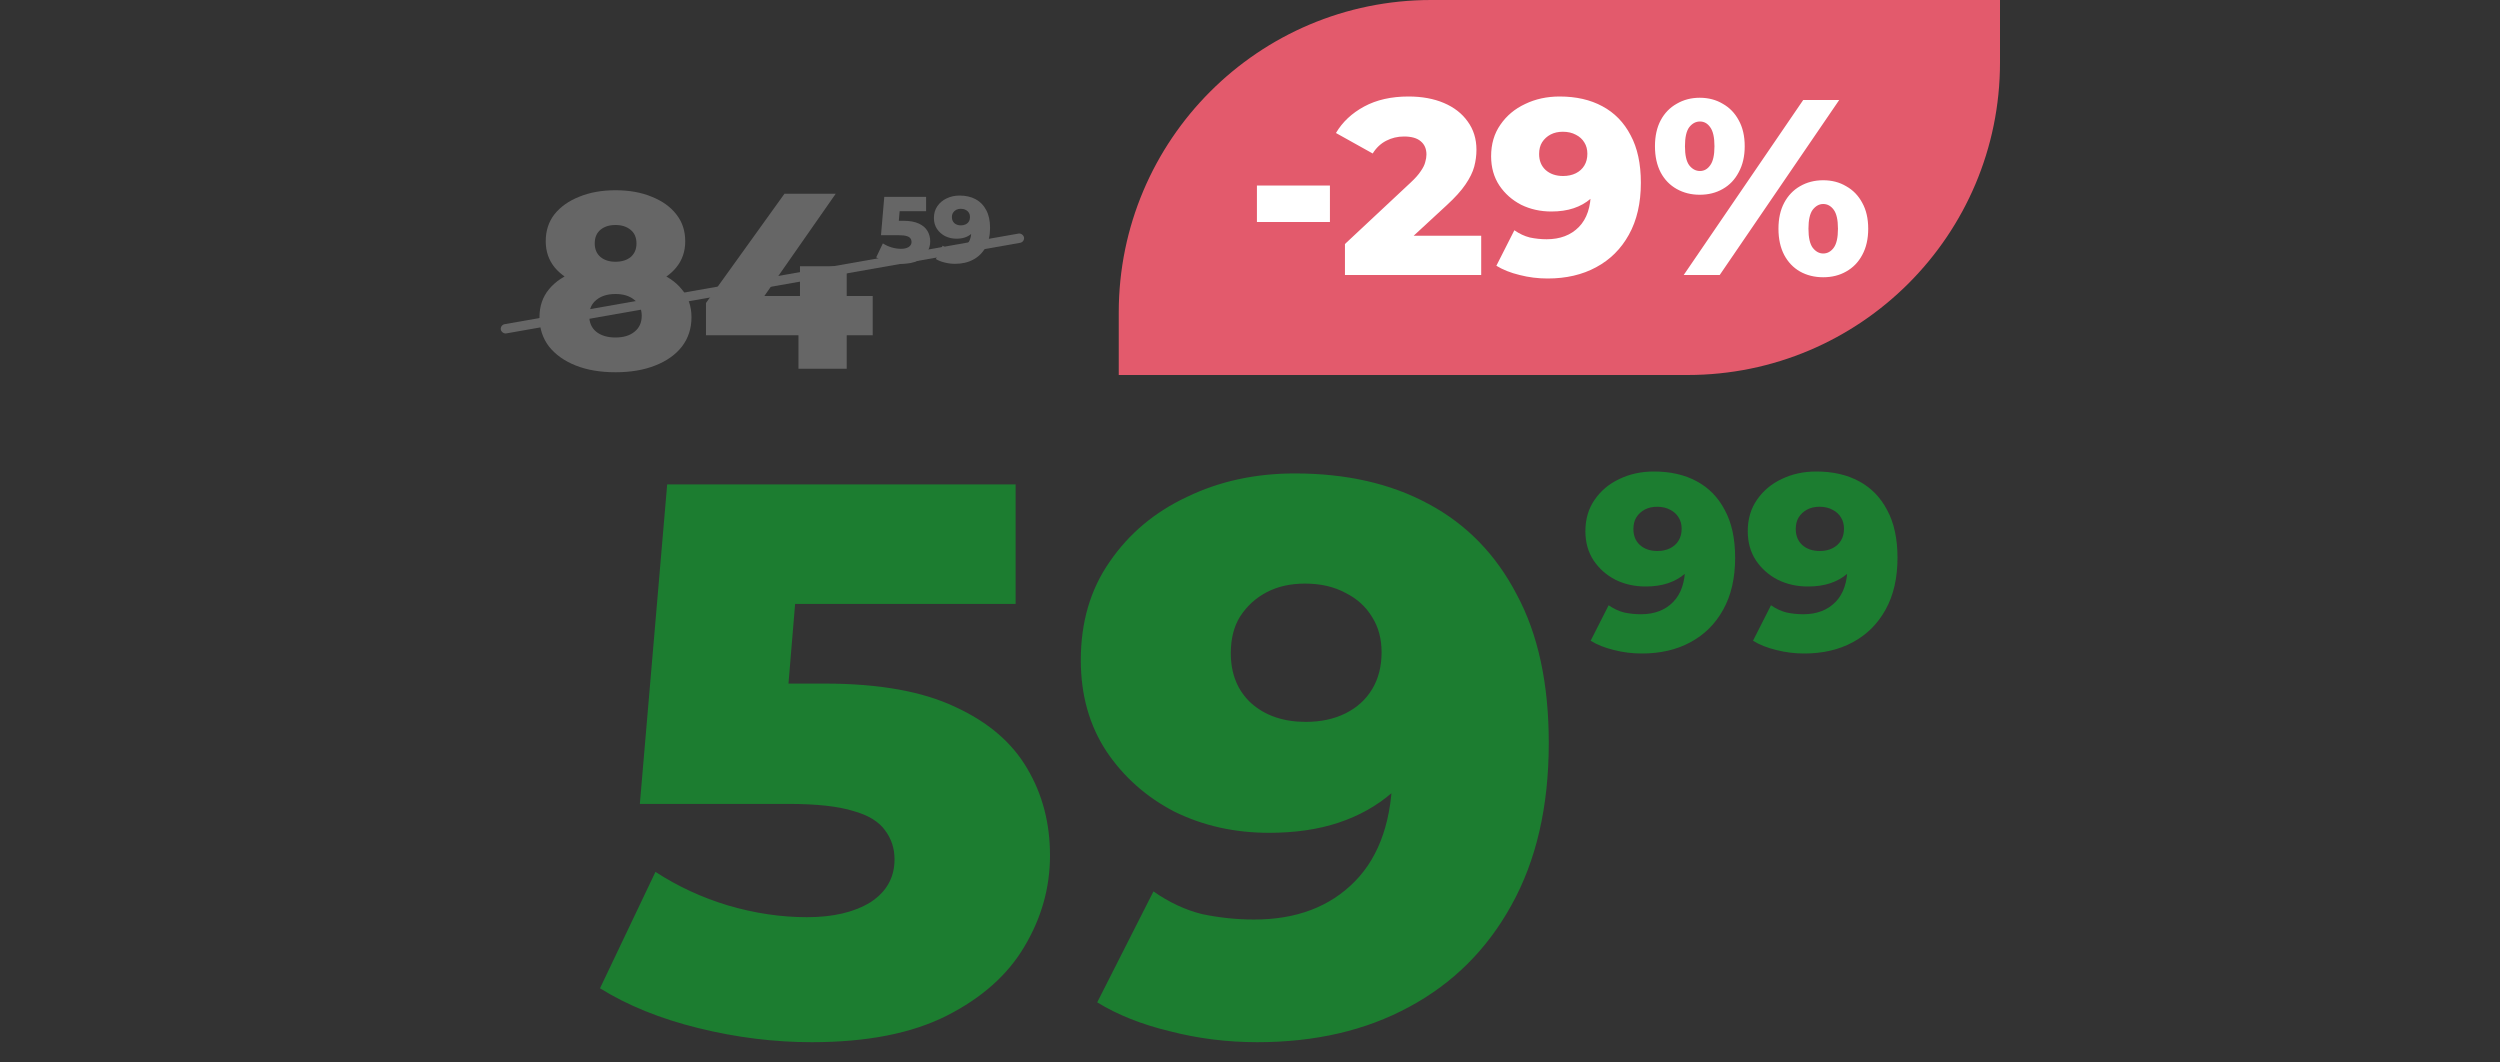
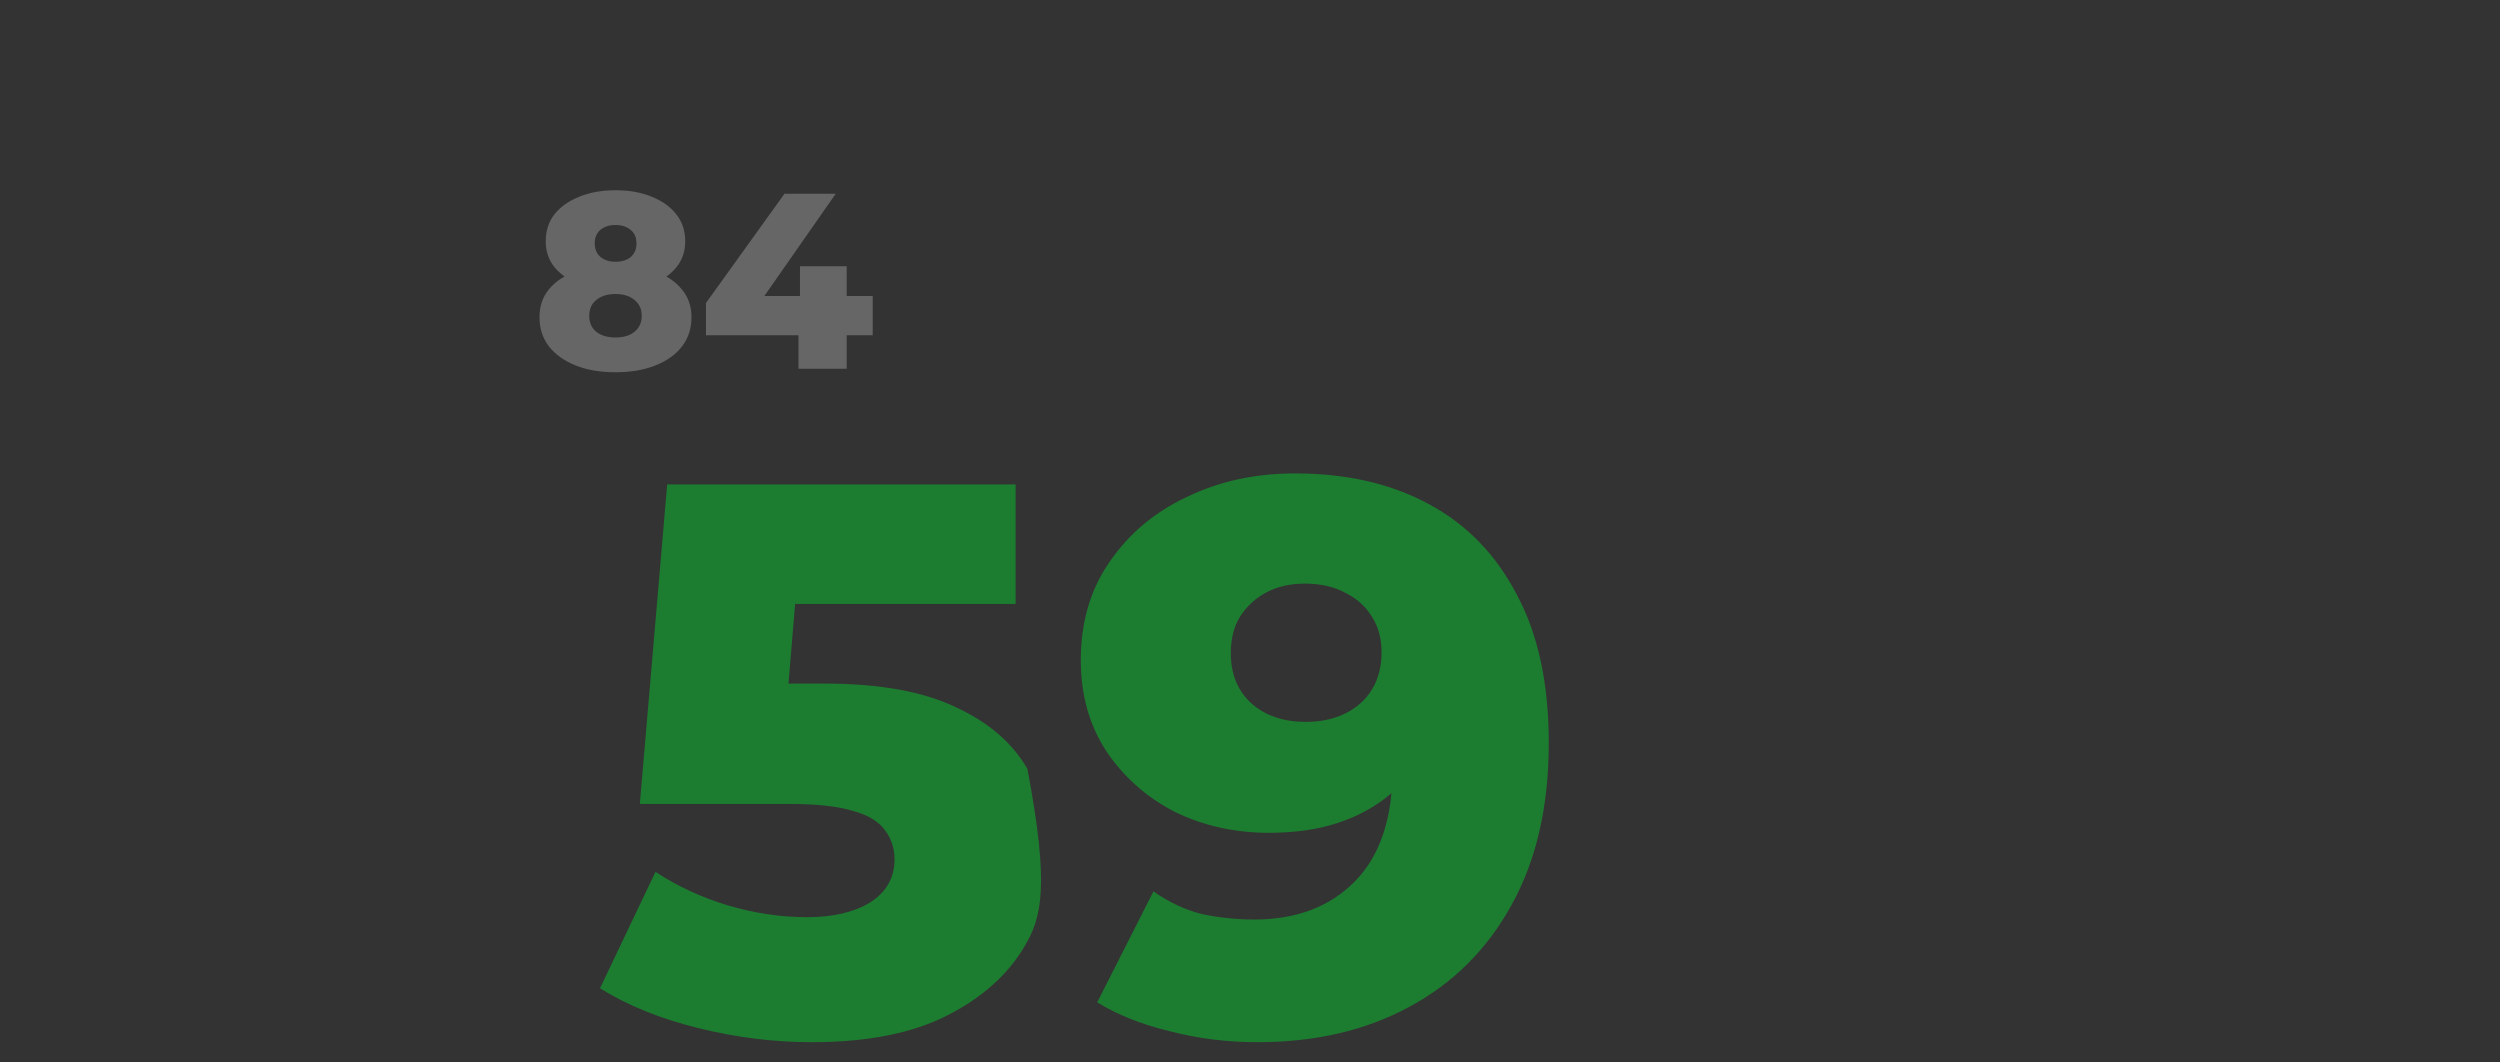
<svg xmlns="http://www.w3.org/2000/svg" width="400" height="170" viewBox="0 0 400 170" fill="none">
  <rect x="0" y="0" width="400" height="170" fill="#333333" stroke="none" />
  <path d="M98.477 59.56C96.05 59.56 93.93 59.2 92.117 58.48C90.304 57.76 88.877 56.747 87.837 55.44C86.824 54.107 86.317 52.547 86.317 50.76C86.317 49 86.824 47.507 87.837 46.28C88.877 45.027 90.304 44.08 92.117 43.44C93.957 42.773 96.077 42.44 98.477 42.44C100.877 42.44 102.984 42.773 104.797 43.44C106.637 44.08 108.064 45.027 109.077 46.28C110.117 47.507 110.637 49 110.637 50.76C110.637 52.547 110.131 54.107 109.117 55.44C108.104 56.747 106.677 57.76 104.837 58.48C103.024 59.2 100.904 59.56 98.477 59.56ZM98.477 54C99.757 54 100.771 53.693 101.517 53.08C102.291 52.467 102.677 51.613 102.677 50.52C102.677 49.453 102.291 48.613 101.517 48C100.771 47.36 99.757 47.04 98.477 47.04C97.197 47.04 96.171 47.36 95.397 48C94.65 48.613 94.277 49.453 94.277 50.52C94.277 51.613 94.65 52.467 95.397 53.08C96.171 53.693 97.197 54 98.477 54ZM98.477 46.36C96.29 46.36 94.357 46.053 92.677 45.44C91.024 44.827 89.717 43.947 88.757 42.8C87.797 41.627 87.317 40.227 87.317 38.6C87.317 36.92 87.784 35.48 88.717 34.28C89.677 33.08 90.997 32.147 92.677 31.48C94.357 30.787 96.29 30.44 98.477 30.44C100.691 30.44 102.624 30.787 104.277 31.48C105.957 32.147 107.264 33.08 108.197 34.28C109.157 35.48 109.637 36.92 109.637 38.6C109.637 40.227 109.157 41.627 108.197 42.8C107.264 43.947 105.957 44.827 104.277 45.44C102.597 46.053 100.664 46.36 98.477 46.36ZM98.477 41.88C99.49 41.88 100.304 41.627 100.917 41.12C101.531 40.587 101.837 39.867 101.837 38.96C101.837 38 101.517 37.267 100.877 36.76C100.264 36.253 99.464 36 98.477 36C97.49 36 96.691 36.253 96.077 36.76C95.464 37.267 95.157 38 95.157 38.96C95.157 39.867 95.464 40.587 96.077 41.12C96.691 41.627 97.49 41.88 98.477 41.88ZM112.955 53.64V48.48L125.515 31H133.715L121.515 48.48L117.755 47.36H139.635V53.64H112.955ZM127.755 59V53.64L127.995 47.36V42.6H135.475V59H127.755Z" fill="#666666" />
-   <path d="M144.259 42.21C143.539 42.21 142.814 42.12 142.084 41.94C141.354 41.76 140.724 41.505 140.194 41.175L141.259 38.94C141.689 39.22 142.154 39.435 142.654 39.585C143.164 39.735 143.669 39.81 144.169 39.81C144.669 39.81 145.074 39.715 145.384 39.525C145.694 39.325 145.849 39.05 145.849 38.7C145.849 38.49 145.789 38.305 145.669 38.145C145.549 37.975 145.344 37.85 145.054 37.77C144.764 37.68 144.349 37.635 143.809 37.635H140.959L141.484 31.5H148.174V33.795H142.534L144.049 32.49L143.704 36.63L142.189 35.325H144.514C145.554 35.325 146.389 35.475 147.019 35.775C147.649 36.065 148.109 36.46 148.399 36.96C148.689 37.45 148.834 38.005 148.834 38.625C148.834 39.245 148.669 39.83 148.339 40.38C148.019 40.92 147.524 41.36 146.854 41.7C146.184 42.04 145.319 42.21 144.259 42.21ZM153.535 31.29C154.525 31.29 155.38 31.485 156.1 31.875C156.83 32.265 157.395 32.845 157.795 33.615C158.205 34.375 158.41 35.325 158.41 36.465C158.41 37.685 158.17 38.725 157.69 39.585C157.22 40.435 156.565 41.085 155.725 41.535C154.895 41.985 153.925 42.21 152.815 42.21C152.235 42.21 151.675 42.14 151.135 42C150.595 41.87 150.13 41.685 149.74 41.445L150.82 39.315C151.12 39.525 151.43 39.67 151.75 39.75C152.08 39.82 152.415 39.855 152.755 39.855C153.565 39.855 154.21 39.61 154.69 39.12C155.17 38.63 155.41 37.915 155.41 36.975C155.41 36.805 155.41 36.63 155.41 36.45C155.41 36.26 155.395 36.07 155.365 35.88L156.1 36.495C155.92 36.865 155.685 37.175 155.395 37.425C155.105 37.675 154.765 37.865 154.375 37.995C153.985 38.125 153.54 38.19 153.04 38.19C152.38 38.19 151.775 38.055 151.225 37.785C150.685 37.505 150.25 37.12 149.92 36.63C149.59 36.13 149.425 35.545 149.425 34.875C149.425 34.145 149.61 33.515 149.98 32.985C150.35 32.445 150.845 32.03 151.465 31.74C152.085 31.44 152.775 31.29 153.535 31.29ZM153.73 33.405C153.45 33.405 153.205 33.46 152.995 33.57C152.785 33.68 152.615 33.835 152.485 34.035C152.365 34.225 152.305 34.46 152.305 34.74C152.305 35.14 152.435 35.46 152.695 35.7C152.965 35.94 153.315 36.06 153.745 36.06C154.035 36.06 154.29 36.005 154.51 35.895C154.73 35.785 154.9 35.63 155.02 35.43C155.14 35.23 155.2 34.995 155.2 34.725C155.2 34.465 155.14 34.24 155.02 34.05C154.9 33.85 154.73 33.695 154.51 33.585C154.29 33.465 154.03 33.405 153.73 33.405Z" fill="#666666" />
-   <rect x="80" y="52" width="85" height="1.5" rx="0.75" transform="rotate(-10 80 52)" fill="#666666" />
-   <path d="M179 50C179 22.386 201.386 0 229 0L320 0V10C320 37.614 297.614 60 270 60H179V50Z" fill="#E35A6C" />
-   <path d="M201.108 35.52V29.68H212.788V35.52H201.108ZM215.192 44V39.04L225.672 29.24C226.419 28.547 226.966 27.933 227.312 27.4C227.686 26.867 227.926 26.387 228.032 25.96C228.166 25.507 228.232 25.093 228.232 24.72C228.232 23.813 227.926 23.107 227.312 22.6C226.726 22.093 225.832 21.84 224.632 21.84C223.619 21.84 222.672 22.067 221.792 22.52C220.912 22.973 220.192 23.653 219.632 24.56L213.752 21.28C214.792 19.52 216.299 18.107 218.272 17.04C220.246 15.973 222.606 15.44 225.352 15.44C227.512 15.44 229.406 15.787 231.032 16.48C232.659 17.173 233.926 18.16 234.832 19.44C235.766 20.72 236.232 22.227 236.232 23.96C236.232 24.867 236.112 25.773 235.872 26.68C235.632 27.56 235.166 28.507 234.472 29.52C233.806 30.507 232.806 31.613 231.472 32.84L223.152 40.52L221.832 37.72H236.992V44H215.192ZM249.538 15.44C252.178 15.44 254.458 15.96 256.378 17C258.324 18.04 259.831 19.587 260.898 21.64C261.991 23.667 262.538 26.2 262.538 29.24C262.538 32.493 261.898 35.267 260.618 37.56C259.364 39.827 257.618 41.56 255.378 42.76C253.164 43.96 250.578 44.56 247.618 44.56C246.071 44.56 244.578 44.373 243.138 44C241.698 43.653 240.458 43.16 239.418 42.52L242.298 36.84C243.098 37.4 243.924 37.787 244.778 38C245.658 38.187 246.551 38.28 247.458 38.28C249.618 38.28 251.338 37.627 252.618 36.32C253.898 35.013 254.538 33.107 254.538 30.6C254.538 30.147 254.538 29.68 254.538 29.2C254.538 28.693 254.498 28.187 254.418 27.68L256.378 29.32C255.898 30.307 255.271 31.133 254.498 31.8C253.724 32.467 252.818 32.973 251.778 33.32C250.738 33.667 249.551 33.84 248.217 33.84C246.458 33.84 244.844 33.48 243.378 32.76C241.938 32.013 240.778 30.987 239.898 29.68C239.018 28.347 238.578 26.787 238.578 25C238.578 23.053 239.071 21.373 240.058 19.96C241.044 18.52 242.364 17.413 244.018 16.64C245.671 15.84 247.511 15.44 249.538 15.44ZM250.058 21.08C249.311 21.08 248.658 21.227 248.098 21.52C247.538 21.813 247.084 22.227 246.738 22.76C246.418 23.267 246.258 23.893 246.258 24.64C246.258 25.707 246.604 26.56 247.298 27.2C248.018 27.84 248.951 28.16 250.098 28.16C250.871 28.16 251.551 28.013 252.138 27.72C252.724 27.427 253.178 27.013 253.498 26.48C253.818 25.947 253.978 25.32 253.978 24.6C253.978 23.907 253.818 23.307 253.498 22.8C253.178 22.267 252.724 21.853 252.138 21.56C251.551 21.24 250.858 21.08 250.058 21.08ZM269.394 44L288.514 16L294.274 16L275.154 44H269.394ZM271.954 31.16C270.594 31.16 269.367 30.853 268.274 30.24C267.181 29.627 266.327 28.747 265.714 27.6C265.101 26.427 264.794 25.027 264.794 23.4C264.794 21.773 265.101 20.387 265.714 19.24C266.327 18.093 267.181 17.213 268.274 16.6C269.367 15.96 270.594 15.64 271.954 15.64C273.341 15.64 274.567 15.96 275.634 16.6C276.727 17.213 277.581 18.093 278.194 19.24C278.834 20.387 279.154 21.773 279.154 23.4C279.154 25 278.834 26.387 278.194 27.56C277.581 28.733 276.727 29.627 275.634 30.24C274.567 30.853 273.341 31.16 271.954 31.16ZM271.994 27.36C272.661 27.36 273.207 27.053 273.634 26.44C274.087 25.827 274.314 24.813 274.314 23.4C274.314 21.987 274.087 20.973 273.634 20.36C273.207 19.747 272.661 19.44 271.994 19.44C271.327 19.44 270.754 19.747 270.274 20.36C269.821 20.973 269.594 21.987 269.594 23.4C269.594 24.813 269.821 25.827 270.274 26.44C270.754 27.053 271.327 27.36 271.994 27.36ZM291.714 44.36C290.327 44.36 289.087 44.053 287.994 43.44C286.927 42.827 286.087 41.947 285.474 40.8C284.861 39.627 284.554 38.227 284.554 36.6C284.554 34.973 284.861 33.587 285.474 32.44C286.087 31.293 286.927 30.413 287.994 29.8C289.087 29.16 290.327 28.84 291.714 28.84C293.101 28.84 294.327 29.16 295.394 29.8C296.487 30.413 297.341 31.293 297.954 32.44C298.594 33.587 298.914 34.973 298.914 36.6C298.914 38.227 298.594 39.627 297.954 40.8C297.341 41.947 296.487 42.827 295.394 43.44C294.327 44.053 293.101 44.36 291.714 44.36ZM291.714 40.56C292.381 40.56 292.941 40.253 293.394 39.64C293.847 39.027 294.074 38.013 294.074 36.6C294.074 35.187 293.847 34.173 293.394 33.56C292.941 32.947 292.381 32.64 291.714 32.64C291.074 32.64 290.514 32.947 290.034 33.56C289.581 34.173 289.354 35.187 289.354 36.6C289.354 38.013 289.581 39.027 290.034 39.64C290.514 40.253 291.074 40.56 291.714 40.56Z" fill="white" />
-   <path d="M129.875 166.75C123.875 166.75 117.833 166 111.75 164.5C105.667 163 100.417 160.875 96 158.125L104.875 139.5C108.458 141.833 112.333 143.625 116.5 144.875C120.75 146.125 124.958 146.75 129.125 146.75C133.292 146.75 136.667 145.958 139.25 144.375C141.833 142.708 143.125 140.417 143.125 137.5C143.125 135.75 142.625 134.208 141.625 132.875C140.625 131.458 138.917 130.417 136.5 129.75C134.083 129 130.625 128.625 126.125 128.625H102.375L106.75 77.5H162.5V96.625H115.5L128.125 85.75L125.25 120.25L112.625 109.375H132C140.667 109.375 147.625 110.625 152.875 113.125C158.125 115.542 161.958 118.833 164.375 123C166.792 127.083 168 131.708 168 136.875C168 142.042 166.625 146.917 163.875 151.5C161.208 156 157.083 159.667 151.5 162.5C145.917 165.333 138.708 166.75 129.875 166.75ZM207.178 75.75C215.428 75.75 222.553 77.375 228.553 80.625C234.636 83.875 239.344 88.708 242.678 95.125C246.094 101.458 247.803 109.375 247.803 118.875C247.803 129.042 245.803 137.708 241.803 144.875C237.886 151.958 232.428 157.375 225.428 161.125C218.511 164.875 210.428 166.75 201.178 166.75C196.344 166.75 191.678 166.167 187.178 165C182.678 163.917 178.803 162.375 175.553 160.375L184.553 142.625C187.053 144.375 189.636 145.583 192.303 146.25C195.053 146.833 197.844 147.125 200.678 147.125C207.428 147.125 212.803 145.083 216.803 141C220.803 136.917 222.803 130.958 222.803 123.125C222.803 121.708 222.803 120.25 222.803 118.75C222.803 117.167 222.678 115.583 222.428 114L228.553 119.125C227.053 122.208 225.094 124.792 222.678 126.875C220.261 128.958 217.428 130.542 214.178 131.625C210.928 132.708 207.219 133.25 203.053 133.25C197.553 133.25 192.511 132.125 187.928 129.875C183.428 127.542 179.803 124.333 177.053 120.25C174.303 116.083 172.928 111.208 172.928 105.625C172.928 99.542 174.469 94.292 177.553 89.875C180.636 85.375 184.761 81.917 189.928 79.5C195.094 77 200.844 75.75 207.178 75.75ZM208.803 93.375C206.469 93.375 204.428 93.833 202.678 94.75C200.928 95.667 199.511 96.958 198.428 98.625C197.428 100.208 196.928 102.167 196.928 104.5C196.928 107.833 198.011 110.5 200.178 112.5C202.428 114.5 205.344 115.5 208.928 115.5C211.344 115.5 213.469 115.042 215.303 114.125C217.136 113.208 218.553 111.917 219.553 110.25C220.553 108.583 221.053 106.625 221.053 104.375C221.053 102.208 220.553 100.333 219.553 98.75C218.553 97.083 217.136 95.792 215.303 94.875C213.469 93.875 211.303 93.375 208.803 93.375Z" fill="#1C7D30" />
-   <path d="M264.623 75.44C267.263 75.44 269.543 75.96 271.463 77C273.41 78.04 274.917 79.587 275.983 81.64C277.077 83.667 277.623 86.2 277.623 89.24C277.623 92.493 276.983 95.267 275.703 97.56C274.45 99.827 272.703 101.56 270.463 102.76C268.25 103.96 265.663 104.56 262.703 104.56C261.157 104.56 259.663 104.373 258.223 104C256.783 103.653 255.543 103.16 254.503 102.52L257.383 96.84C258.183 97.4 259.01 97.787 259.863 98C260.743 98.187 261.637 98.28 262.543 98.28C264.703 98.28 266.423 97.627 267.703 96.32C268.983 95.013 269.623 93.107 269.623 90.6C269.623 90.147 269.623 89.68 269.623 89.2C269.623 88.693 269.583 88.187 269.503 87.68L271.463 89.32C270.983 90.307 270.357 91.133 269.583 91.8C268.81 92.467 267.903 92.973 266.863 93.32C265.823 93.667 264.637 93.84 263.303 93.84C261.543 93.84 259.93 93.48 258.463 92.76C257.023 92.013 255.863 90.987 254.983 89.68C254.103 88.347 253.663 86.787 253.663 85C253.663 83.053 254.157 81.373 255.143 79.96C256.13 78.52 257.45 77.413 259.103 76.64C260.757 75.84 262.597 75.44 264.623 75.44ZM265.143 81.08C264.397 81.08 263.743 81.227 263.183 81.52C262.623 81.813 262.17 82.227 261.823 82.76C261.503 83.267 261.343 83.893 261.343 84.64C261.343 85.707 261.69 86.56 262.383 87.2C263.103 87.84 264.037 88.16 265.183 88.16C265.957 88.16 266.637 88.013 267.223 87.72C267.81 87.427 268.263 87.013 268.583 86.48C268.903 85.947 269.063 85.32 269.063 84.6C269.063 83.907 268.903 83.307 268.583 82.8C268.263 82.267 267.81 81.853 267.223 81.56C266.637 81.24 265.943 81.08 265.143 81.08ZM290.6 75.44C293.24 75.44 295.52 75.96 297.44 77C299.387 78.04 300.893 79.587 301.96 81.64C303.053 83.667 303.6 86.2 303.6 89.24C303.6 92.493 302.96 95.267 301.68 97.56C300.427 99.827 298.68 101.56 296.44 102.76C294.227 103.96 291.64 104.56 288.68 104.56C287.133 104.56 285.64 104.373 284.2 104C282.76 103.653 281.52 103.16 280.48 102.52L283.36 96.84C284.16 97.4 284.987 97.787 285.84 98C286.72 98.187 287.613 98.28 288.52 98.28C290.68 98.28 292.4 97.627 293.68 96.32C294.96 95.013 295.6 93.107 295.6 90.6C295.6 90.147 295.6 89.68 295.6 89.2C295.6 88.693 295.56 88.187 295.48 87.68L297.44 89.32C296.96 90.307 296.333 91.133 295.56 91.8C294.787 92.467 293.88 92.973 292.84 93.32C291.8 93.667 290.613 93.84 289.28 93.84C287.52 93.84 285.907 93.48 284.44 92.76C283 92.013 281.84 90.987 280.96 89.68C280.08 88.347 279.64 86.787 279.64 85C279.64 83.053 280.133 81.373 281.12 79.96C282.107 78.52 283.427 77.413 285.08 76.64C286.733 75.84 288.573 75.44 290.6 75.44ZM291.12 81.08C290.373 81.08 289.72 81.227 289.16 81.52C288.6 81.813 288.147 82.227 287.8 82.76C287.48 83.267 287.32 83.893 287.32 84.64C287.32 85.707 287.667 86.56 288.36 87.2C289.08 87.84 290.013 88.16 291.16 88.16C291.933 88.16 292.613 88.013 293.2 87.72C293.787 87.427 294.24 87.013 294.56 86.48C294.88 85.947 295.04 85.32 295.04 84.6C295.04 83.907 294.88 83.307 294.56 82.8C294.24 82.267 293.787 81.853 293.2 81.56C292.613 81.24 291.92 81.08 291.12 81.08Z" fill="#1C7D30" />
+   <path d="M129.875 166.75C123.875 166.75 117.833 166 111.75 164.5C105.667 163 100.417 160.875 96 158.125L104.875 139.5C108.458 141.833 112.333 143.625 116.5 144.875C120.75 146.125 124.958 146.75 129.125 146.75C133.292 146.75 136.667 145.958 139.25 144.375C141.833 142.708 143.125 140.417 143.125 137.5C143.125 135.75 142.625 134.208 141.625 132.875C140.625 131.458 138.917 130.417 136.5 129.75C134.083 129 130.625 128.625 126.125 128.625H102.375L106.75 77.5H162.5V96.625H115.5L128.125 85.75L125.25 120.25L112.625 109.375H132C140.667 109.375 147.625 110.625 152.875 113.125C158.125 115.542 161.958 118.833 164.375 123C168 142.042 166.625 146.917 163.875 151.5C161.208 156 157.083 159.667 151.5 162.5C145.917 165.333 138.708 166.75 129.875 166.75ZM207.178 75.75C215.428 75.75 222.553 77.375 228.553 80.625C234.636 83.875 239.344 88.708 242.678 95.125C246.094 101.458 247.803 109.375 247.803 118.875C247.803 129.042 245.803 137.708 241.803 144.875C237.886 151.958 232.428 157.375 225.428 161.125C218.511 164.875 210.428 166.75 201.178 166.75C196.344 166.75 191.678 166.167 187.178 165C182.678 163.917 178.803 162.375 175.553 160.375L184.553 142.625C187.053 144.375 189.636 145.583 192.303 146.25C195.053 146.833 197.844 147.125 200.678 147.125C207.428 147.125 212.803 145.083 216.803 141C220.803 136.917 222.803 130.958 222.803 123.125C222.803 121.708 222.803 120.25 222.803 118.75C222.803 117.167 222.678 115.583 222.428 114L228.553 119.125C227.053 122.208 225.094 124.792 222.678 126.875C220.261 128.958 217.428 130.542 214.178 131.625C210.928 132.708 207.219 133.25 203.053 133.25C197.553 133.25 192.511 132.125 187.928 129.875C183.428 127.542 179.803 124.333 177.053 120.25C174.303 116.083 172.928 111.208 172.928 105.625C172.928 99.542 174.469 94.292 177.553 89.875C180.636 85.375 184.761 81.917 189.928 79.5C195.094 77 200.844 75.75 207.178 75.75ZM208.803 93.375C206.469 93.375 204.428 93.833 202.678 94.75C200.928 95.667 199.511 96.958 198.428 98.625C197.428 100.208 196.928 102.167 196.928 104.5C196.928 107.833 198.011 110.5 200.178 112.5C202.428 114.5 205.344 115.5 208.928 115.5C211.344 115.5 213.469 115.042 215.303 114.125C217.136 113.208 218.553 111.917 219.553 110.25C220.553 108.583 221.053 106.625 221.053 104.375C221.053 102.208 220.553 100.333 219.553 98.75C218.553 97.083 217.136 95.792 215.303 94.875C213.469 93.875 211.303 93.375 208.803 93.375Z" fill="#1C7D30" />
</svg>